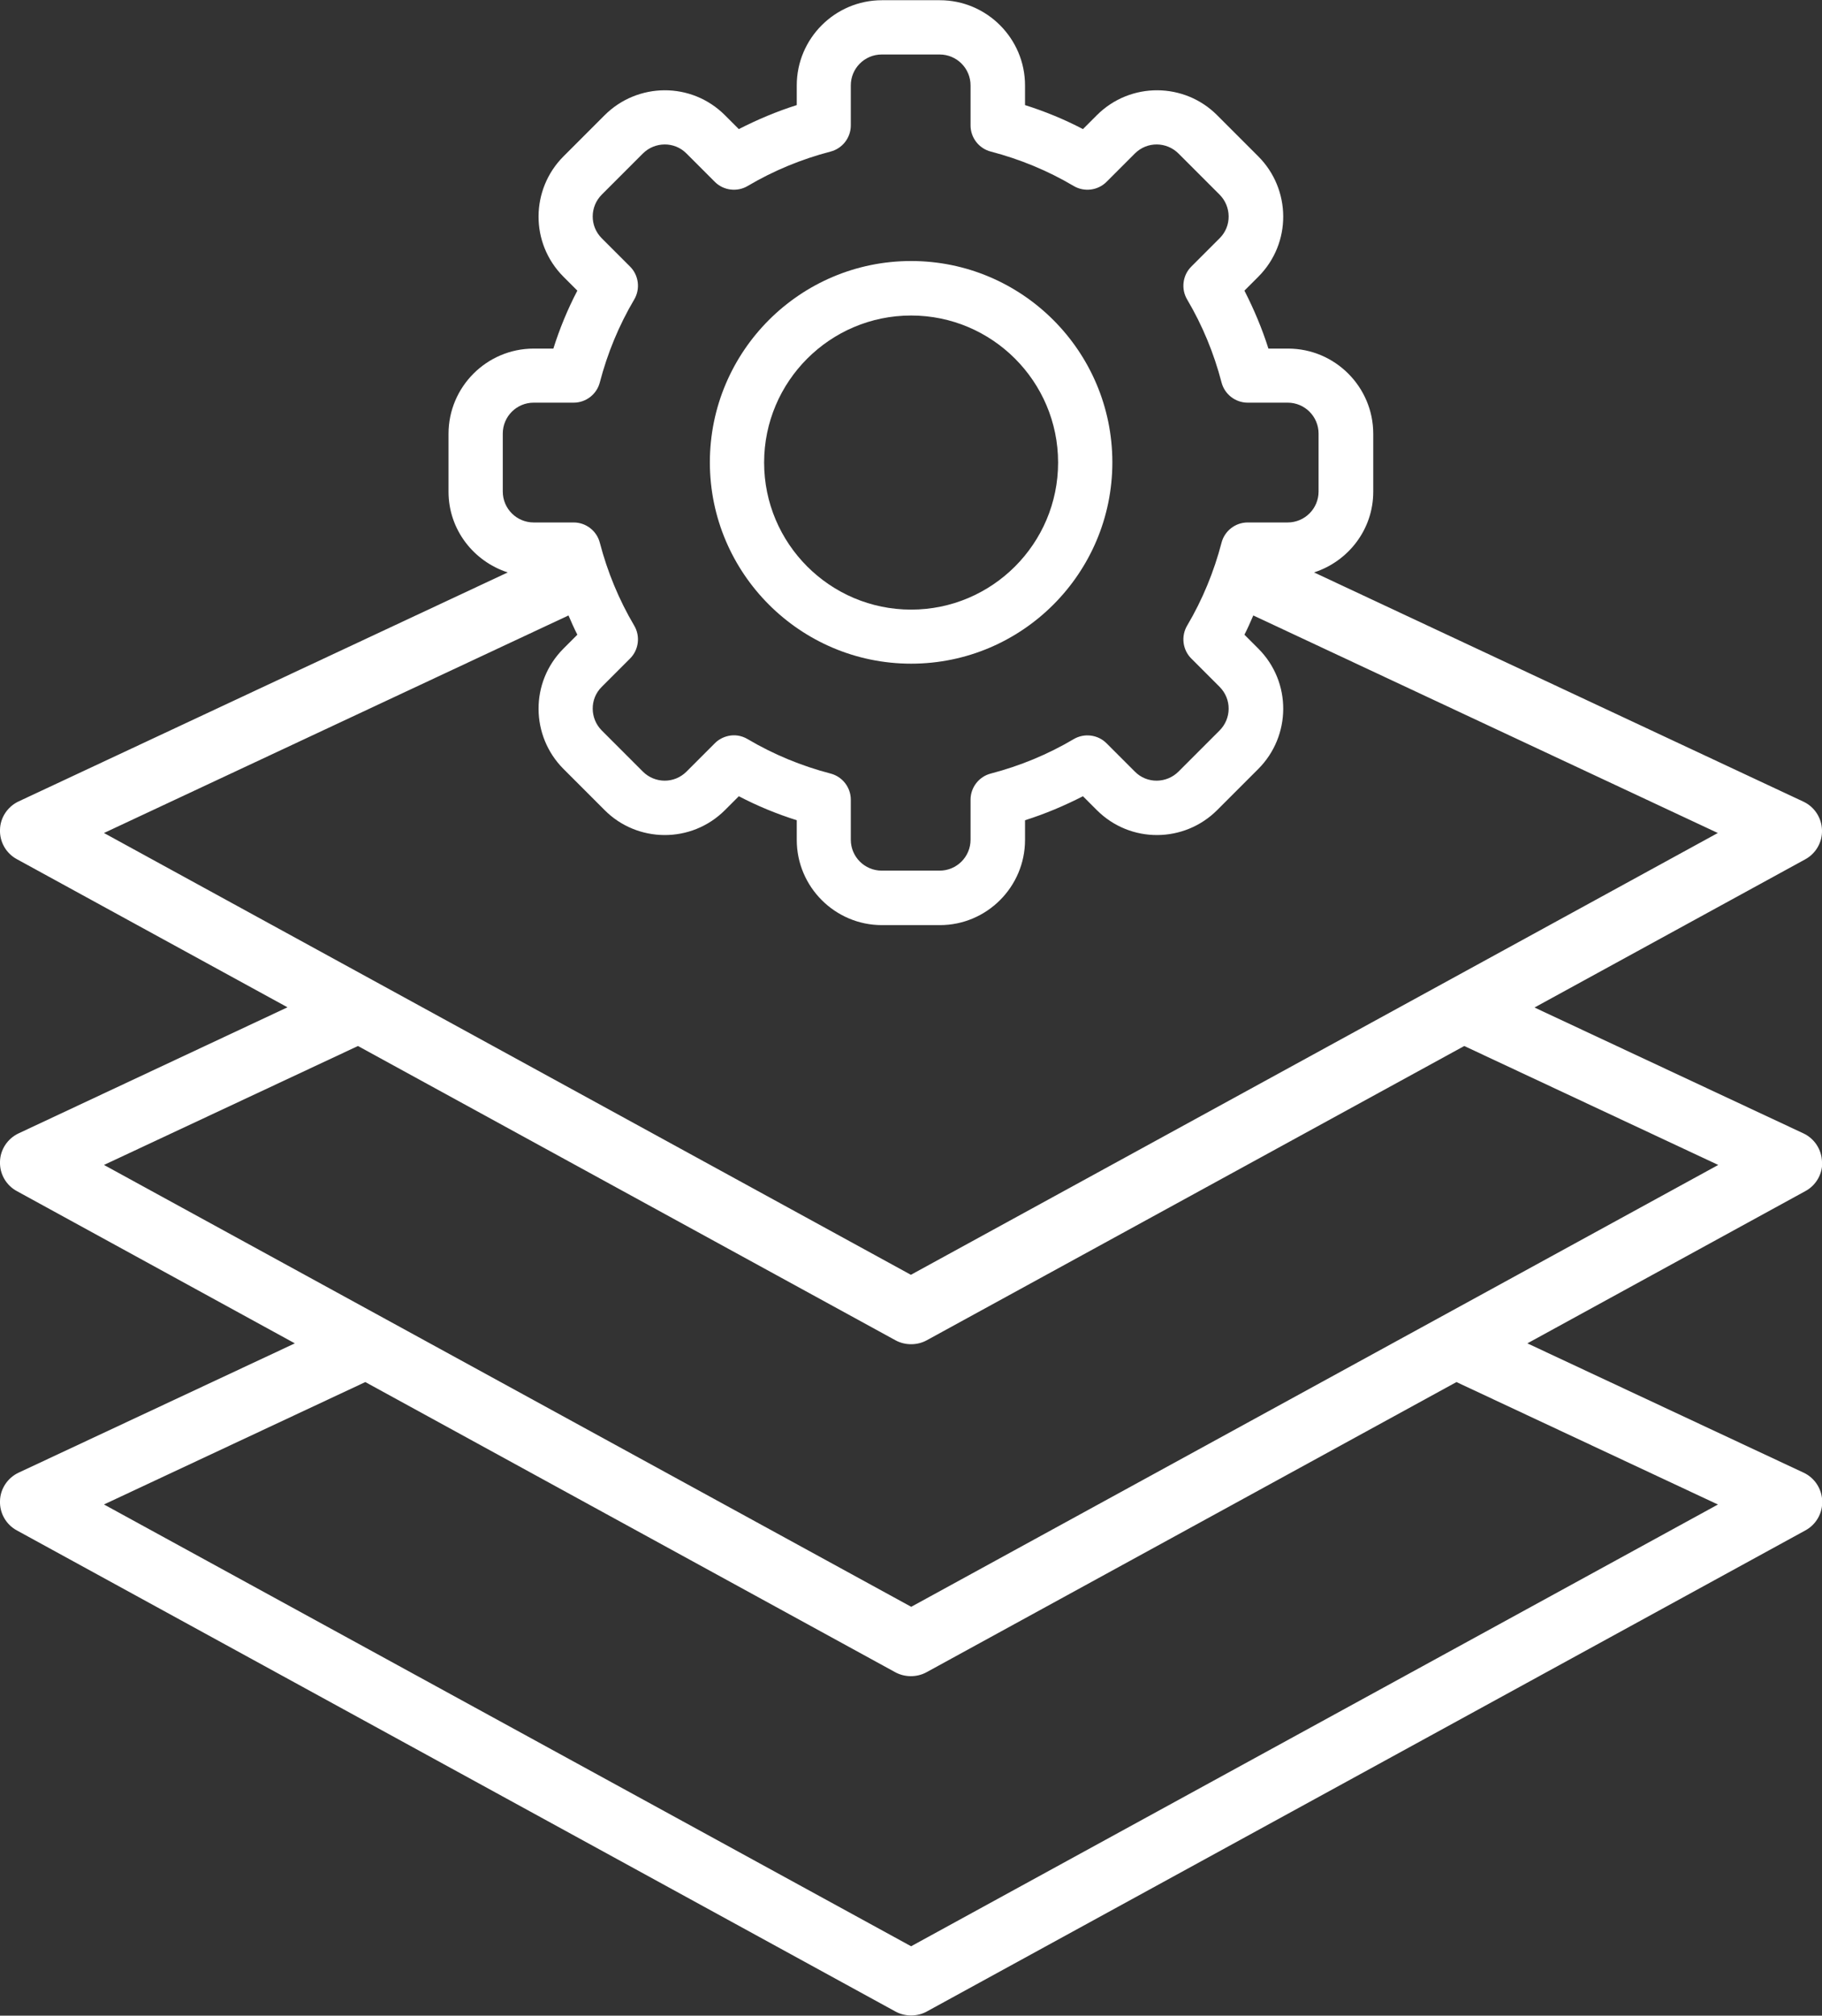
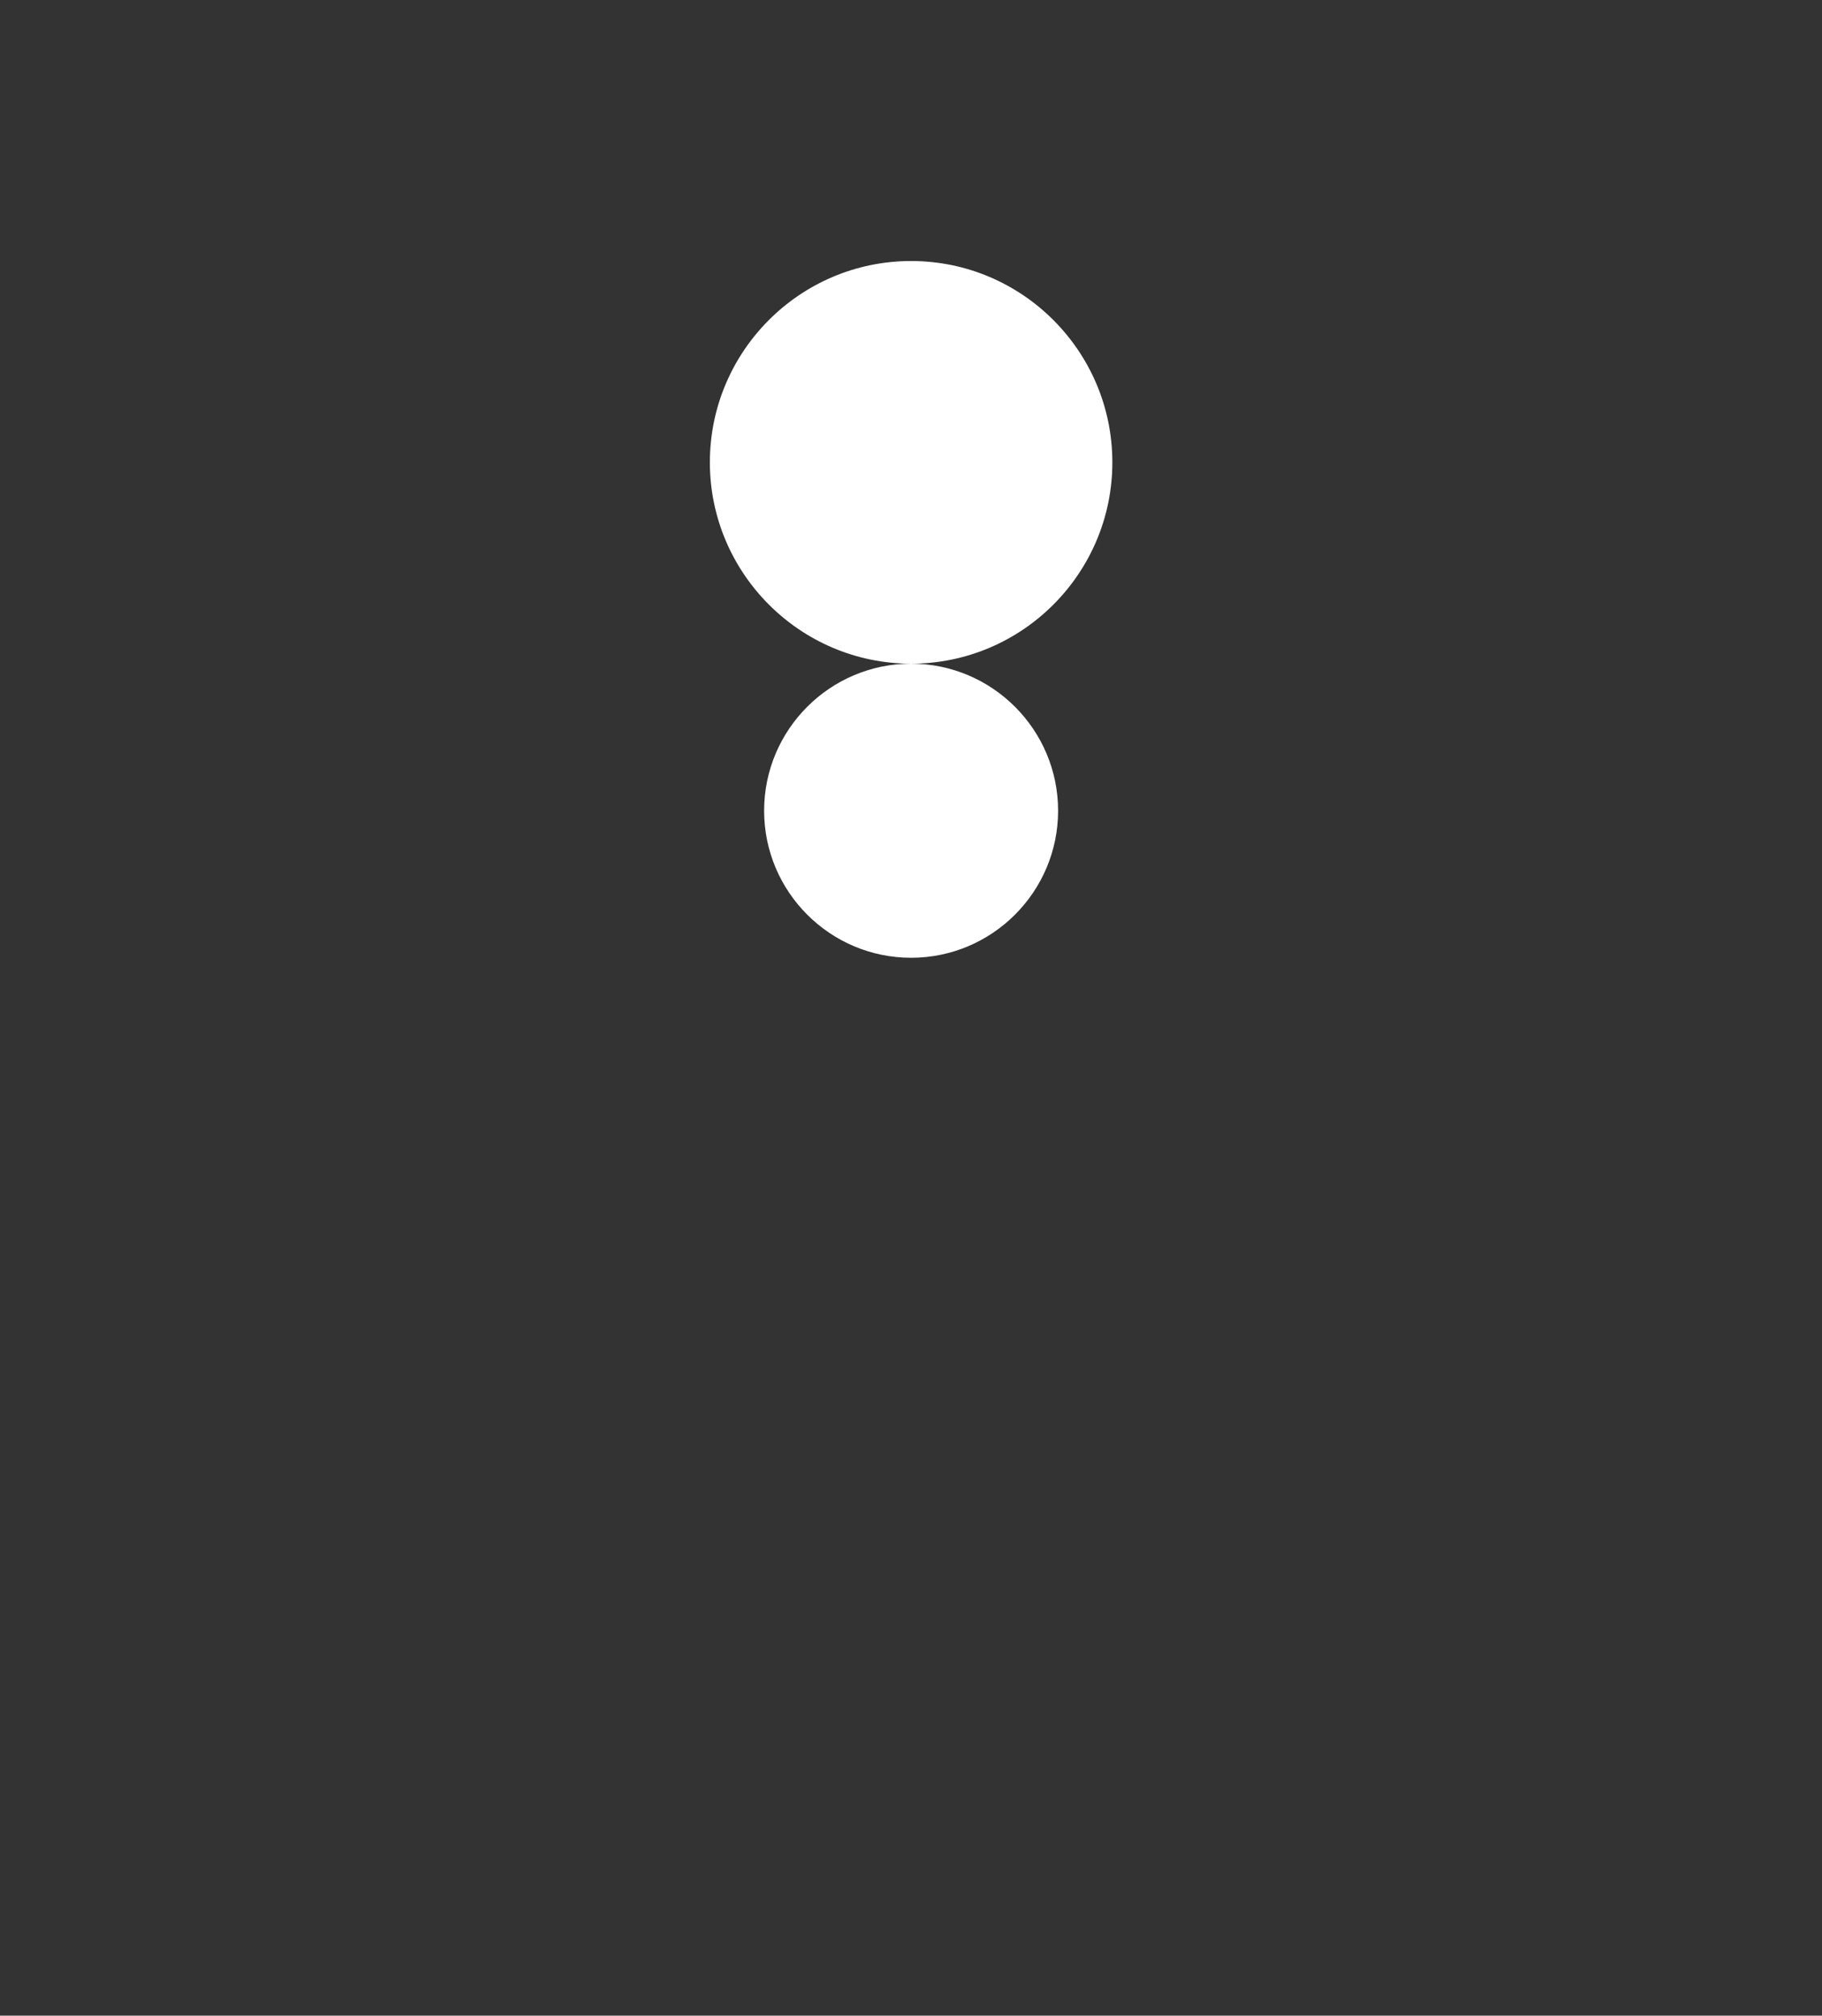
<svg xmlns="http://www.w3.org/2000/svg" id="Layer_2" data-name="Layer 2" viewBox="0 0 84.29 93.21">
  <rect x="0" y="0" width="84.29" height="93.21" fill="#333333" stroke="none" />
  <defs>
    <style>
      .cls-1 {
        fill: #fff;
        stroke-width: 0px;
      }
    </style>
  </defs>
  <g id="Layer_2-2" data-name="Layer 2">
    <g>
-       <path class="cls-1" d="M84.29,53.72c-.02-.57-.35-1.07-.86-1.31l-12.44-5.82,12.52-6.85c.5-.27.8-.8.78-1.36-.02-.57-.35-1.07-.86-1.31l-22.64-10.6c1.58-.51,2.74-1.98,2.74-3.73v-2.68c0-2.17-1.77-3.94-3.94-3.94h-.91c-.29-.92-.67-1.82-1.11-2.68l.64-.64c1.56-1.56,1.52-4.05,0-5.57l-1.9-1.9c-1.51-1.52-4.01-1.56-5.57,0l-.64.64c-.86-.45-1.76-.82-2.68-1.11v-.91c0-2.17-1.77-3.94-3.94-3.94h-2.68c-2.17,0-3.94,1.77-3.94,3.94v.91c-.92.29-1.82.67-2.68,1.11l-.64-.64c-1.56-1.56-4.05-1.52-5.57,0l-1.9,1.9c-1.52,1.52-1.56,4.01,0,5.57l.64.64c-.45.86-.82,1.76-1.11,2.68h-.91c-2.17,0-3.94,1.77-3.94,3.94v2.68c0,1.75,1.16,3.22,2.74,3.73L.86,37.06c-.51.24-.85.75-.86,1.31-.02.56.28,1.09.78,1.36l12.52,6.85L.86,52.41c-.51.24-.85.75-.86,1.31-.02.56.28,1.09.78,1.36l12.86,7.04-12.78,5.98c-.51.24-.85.75-.86,1.31-.02.56.28,1.09.78,1.36l40.65,22.25c.22.12.47.18.72.18s.5-.06.72-.18l40.65-22.25c.5-.27.8-.8.78-1.36-.02-.57-.35-1.07-.86-1.31l-12.78-5.98,12.86-7.04c.5-.27.8-.8.78-1.36ZM23.26,20.05c0-.79.64-1.43,1.43-1.43h1.85c.57,0,1.07-.39,1.21-.94.35-1.34.88-2.63,1.59-3.83.29-.49.21-1.12-.19-1.52l-1.31-1.31c-.57-.57-.55-1.47,0-2.02l1.9-1.9c.55-.55,1.46-.57,2.02,0l1.31,1.31c.4.4,1.03.48,1.52.19,1.2-.71,2.49-1.24,3.83-1.59.55-.14.94-.64.94-1.21v-1.85c0-.79.64-1.43,1.43-1.43h2.68c.79,0,1.43.64,1.43,1.43v1.85c0,.57.39,1.07.94,1.21,1.34.35,2.63.88,3.83,1.59.49.29,1.12.21,1.52-.19l1.31-1.31c.57-.57,1.47-.55,2.02,0l1.9,1.9c.55.55.57,1.46,0,2.02l-1.31,1.31c-.4.4-.48,1.03-.19,1.52.71,1.2,1.24,2.49,1.59,3.83.14.55.64.94,1.21.94h1.85c.79,0,1.43.64,1.43,1.43v2.68c0,.79-.64,1.43-1.43,1.43h-1.85c-.57,0-1.07.39-1.21.94-.35,1.34-.88,2.63-1.59,3.83-.29.49-.21,1.12.19,1.52l1.31,1.31c.57.57.55,1.47,0,2.02l-1.9,1.9c-.55.55-1.46.57-2.02,0l-1.31-1.31c-.4-.4-1.03-.48-1.52-.19-1.2.71-2.49,1.24-3.83,1.59-.55.14-.94.64-.94,1.21v1.85c0,.79-.64,1.43-1.43,1.43h-2.68c-.79,0-1.43-.64-1.43-1.43v-1.85c0-.57-.39-1.07-.94-1.21-1.34-.35-2.63-.88-3.83-1.59-.61-.36-1.23-.11-1.52.19l-1.31,1.31c-.57.57-1.47.55-2.02,0l-1.9-1.9c-.55-.55-.57-1.46,0-2.02l1.31-1.31c.4-.4.48-1.03.19-1.52-.71-1.2-1.24-2.49-1.59-3.83-.14-.55-.64-.94-1.21-.94h-1.85c-.79,0-1.43-.64-1.43-1.43v-2.68ZM26.3,28.46c.13.3.26.6.41.89l-.64.64c-1.56,1.56-1.52,4.05,0,5.57l1.9,1.9c1.51,1.52,4.01,1.56,5.57,0l.64-.64c.86.45,1.76.82,2.68,1.11v.91c0,2.17,1.77,3.94,3.94,3.94h2.68c2.17,0,3.94-1.77,3.94-3.94v-.91c.92-.29,1.82-.67,2.68-1.11l.64.64c1.56,1.56,4.05,1.52,5.57,0l1.9-1.9c1.52-1.52,1.56-4.01,0-5.57l-.64-.64c.15-.29.28-.59.41-.89l21.49,10.06-37.33,20.43L4.81,38.52l21.49-10.06ZM79.48,69.57l-37.33,20.43L4.81,69.57l12.09-5.66,24.52,13.42c.22.12.47.18.72.18s.5-.06.72-.18l24.52-13.42,12.09,5.66ZM42.15,74.3L4.81,53.87l11.75-5.5,24.87,13.61c.22.12.47.18.72.18s.5-.06.72-.18l24.87-13.61,11.75,5.5-37.33,20.43Z" />
-       <path class="cls-1" d="M42.15,30.69c-5.13,0-9.31-4.18-9.31-9.31s4.17-9.31,9.31-9.31,9.31,4.18,9.31,9.31-4.17,9.31-9.31,9.31ZM42.15,14.59c-3.75,0-6.8,3.05-6.8,6.8s3.05,6.8,6.8,6.8,6.8-3.05,6.8-6.8-3.05-6.8-6.8-6.8h0Z" />
+       <path class="cls-1" d="M42.15,30.69c-5.13,0-9.31-4.18-9.31-9.31s4.17-9.31,9.31-9.31,9.31,4.18,9.31,9.31-4.17,9.31-9.31,9.31Zc-3.75,0-6.8,3.05-6.8,6.8s3.05,6.8,6.8,6.8,6.8-3.05,6.8-6.8-3.05-6.8-6.8-6.8h0Z" />
    </g>
  </g>
</svg>